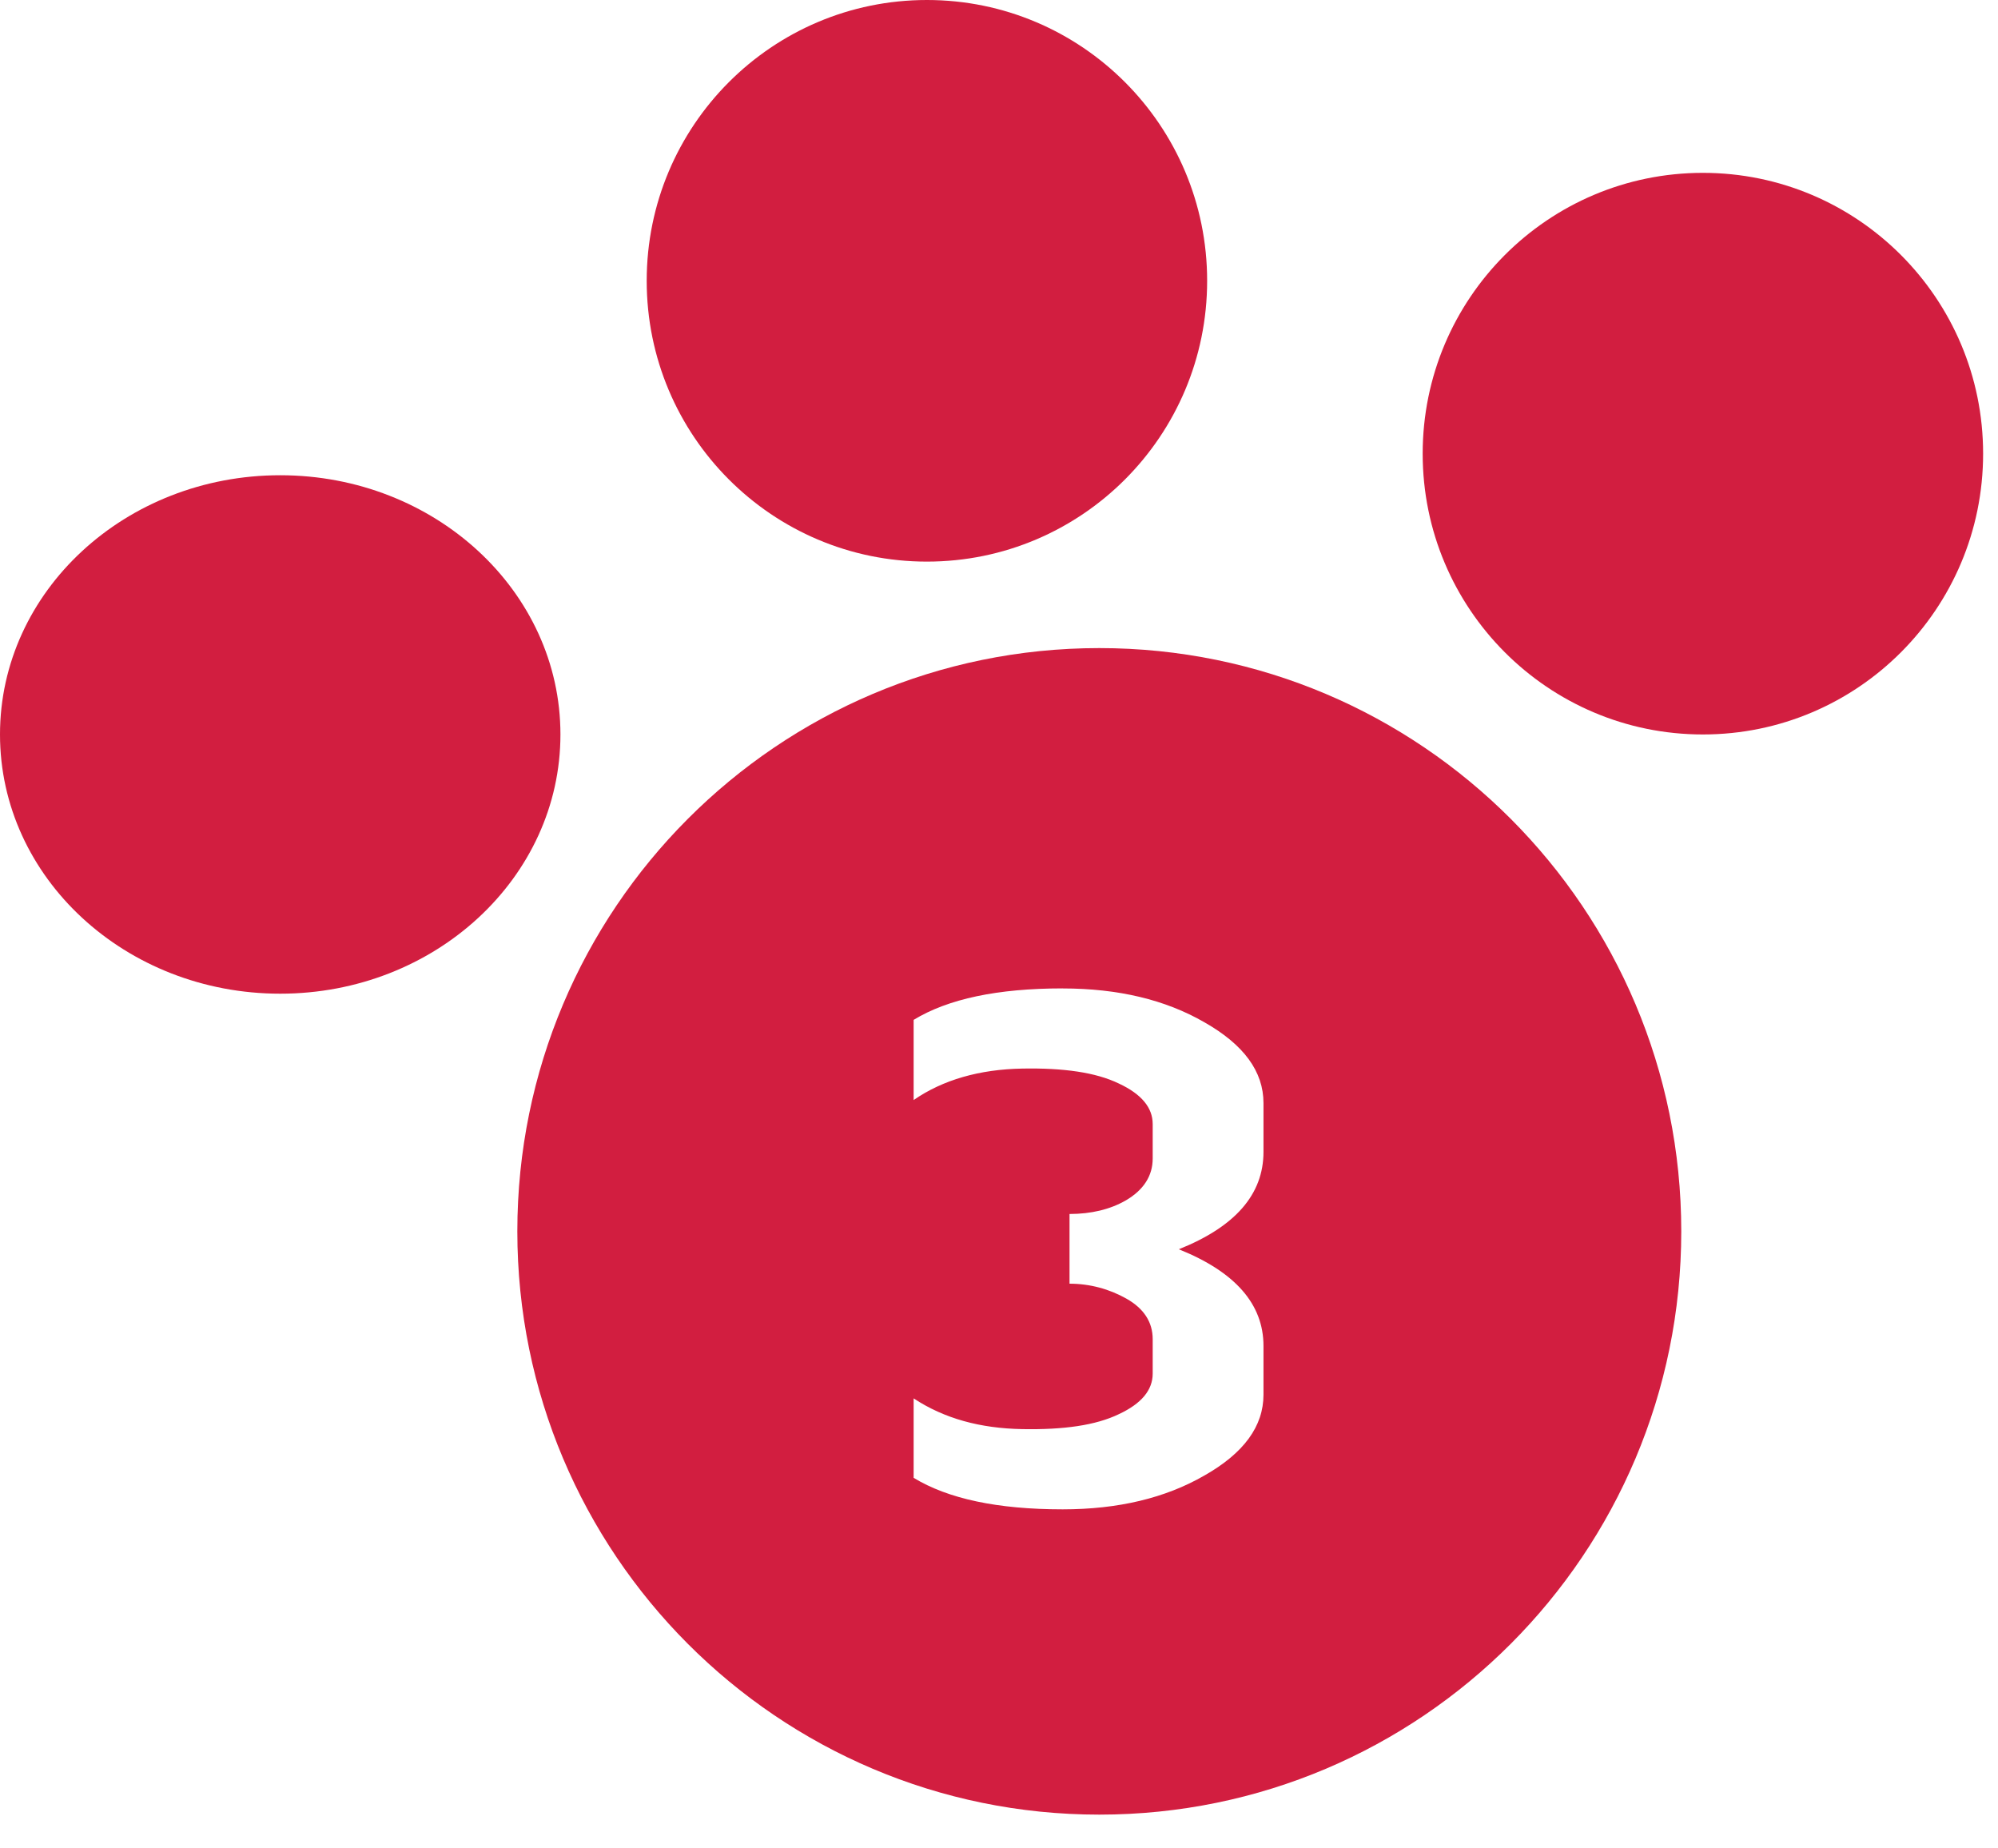
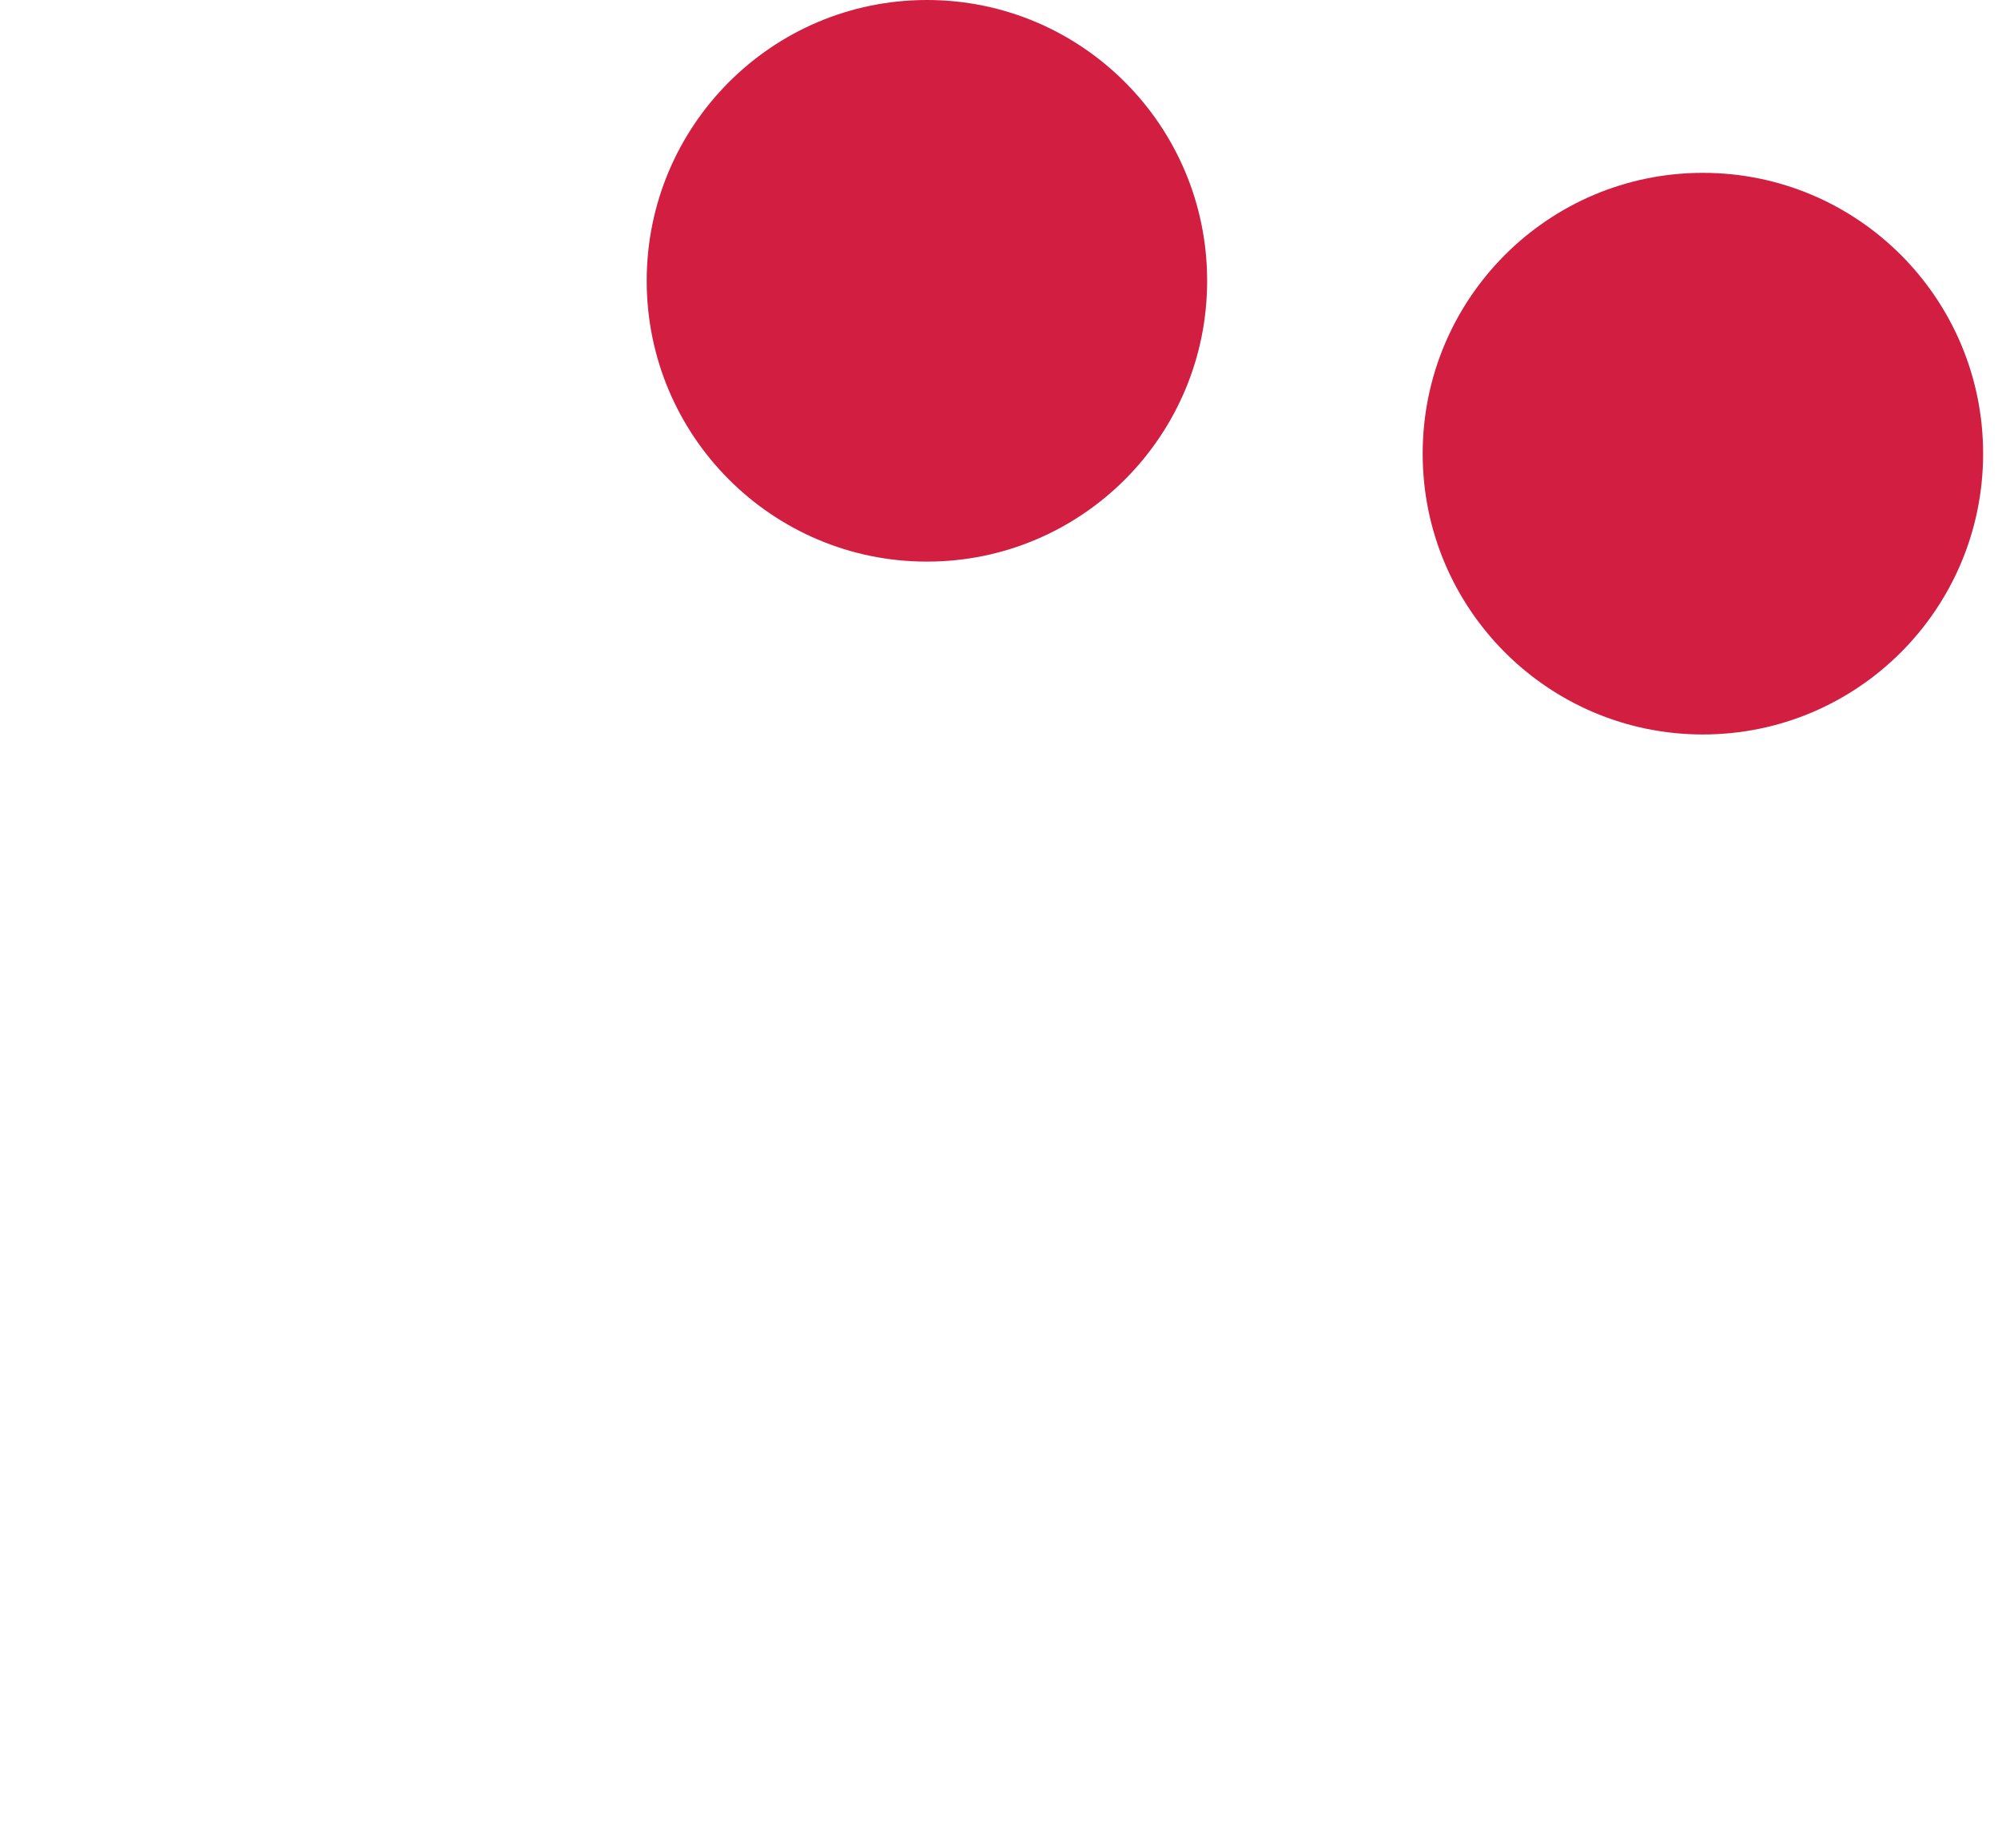
<svg xmlns="http://www.w3.org/2000/svg" fill="none" height="37" viewBox="0 0 40 37" width="40">
  <g fill="#d21e40">
    <ellipse cx="18.557" cy="5.621" rx="5.61" ry="5.621" />
-     <ellipse cx="5.61" cy="14.702" rx="5.61" ry="5.189" />
    <ellipse cx="34.092" cy="9.081" rx="5.61" ry="5.621" />
-     <path d="m22.008 12.973c6.435 0 11.651 5.227 11.651 11.675 0 6.448-5.216 11.676-11.651 11.676-6.435-0-11.651-5.228-11.651-11.676 0-6.448 5.216-11.675 11.651-11.675zm-.733 6.812c-1.305 0-2.295.21-2.984.63v1.605c.585-.405 1.32-.615 2.175-.63.825-.015 1.47.075 1.935.3.45.21.676.481.676.811v.689c0 .345-.18.63-.54.84-.315.18-.69.27-1.125.271v1.395c.405 0.0.795.105 1.14.3.345.195.525.466.525.811v.689c0 .33-.226.601-.676.811-.465.225-1.11.315-1.935.3-.84-.015-1.56-.21-2.175-.615v1.59c.69.42 1.68.631 2.984.631 1.11 0 2.055-.226 2.835-.676.795-.45 1.185-.99 1.185-1.62v-.975c0-.84-.57-1.484-1.695-1.935 1.125-.45 1.695-1.095 1.695-1.95v-.976c-0-.63-.391-1.169-1.185-1.619-.78-.45-1.725-.676-2.835-.676z" />
  </g>
</svg>